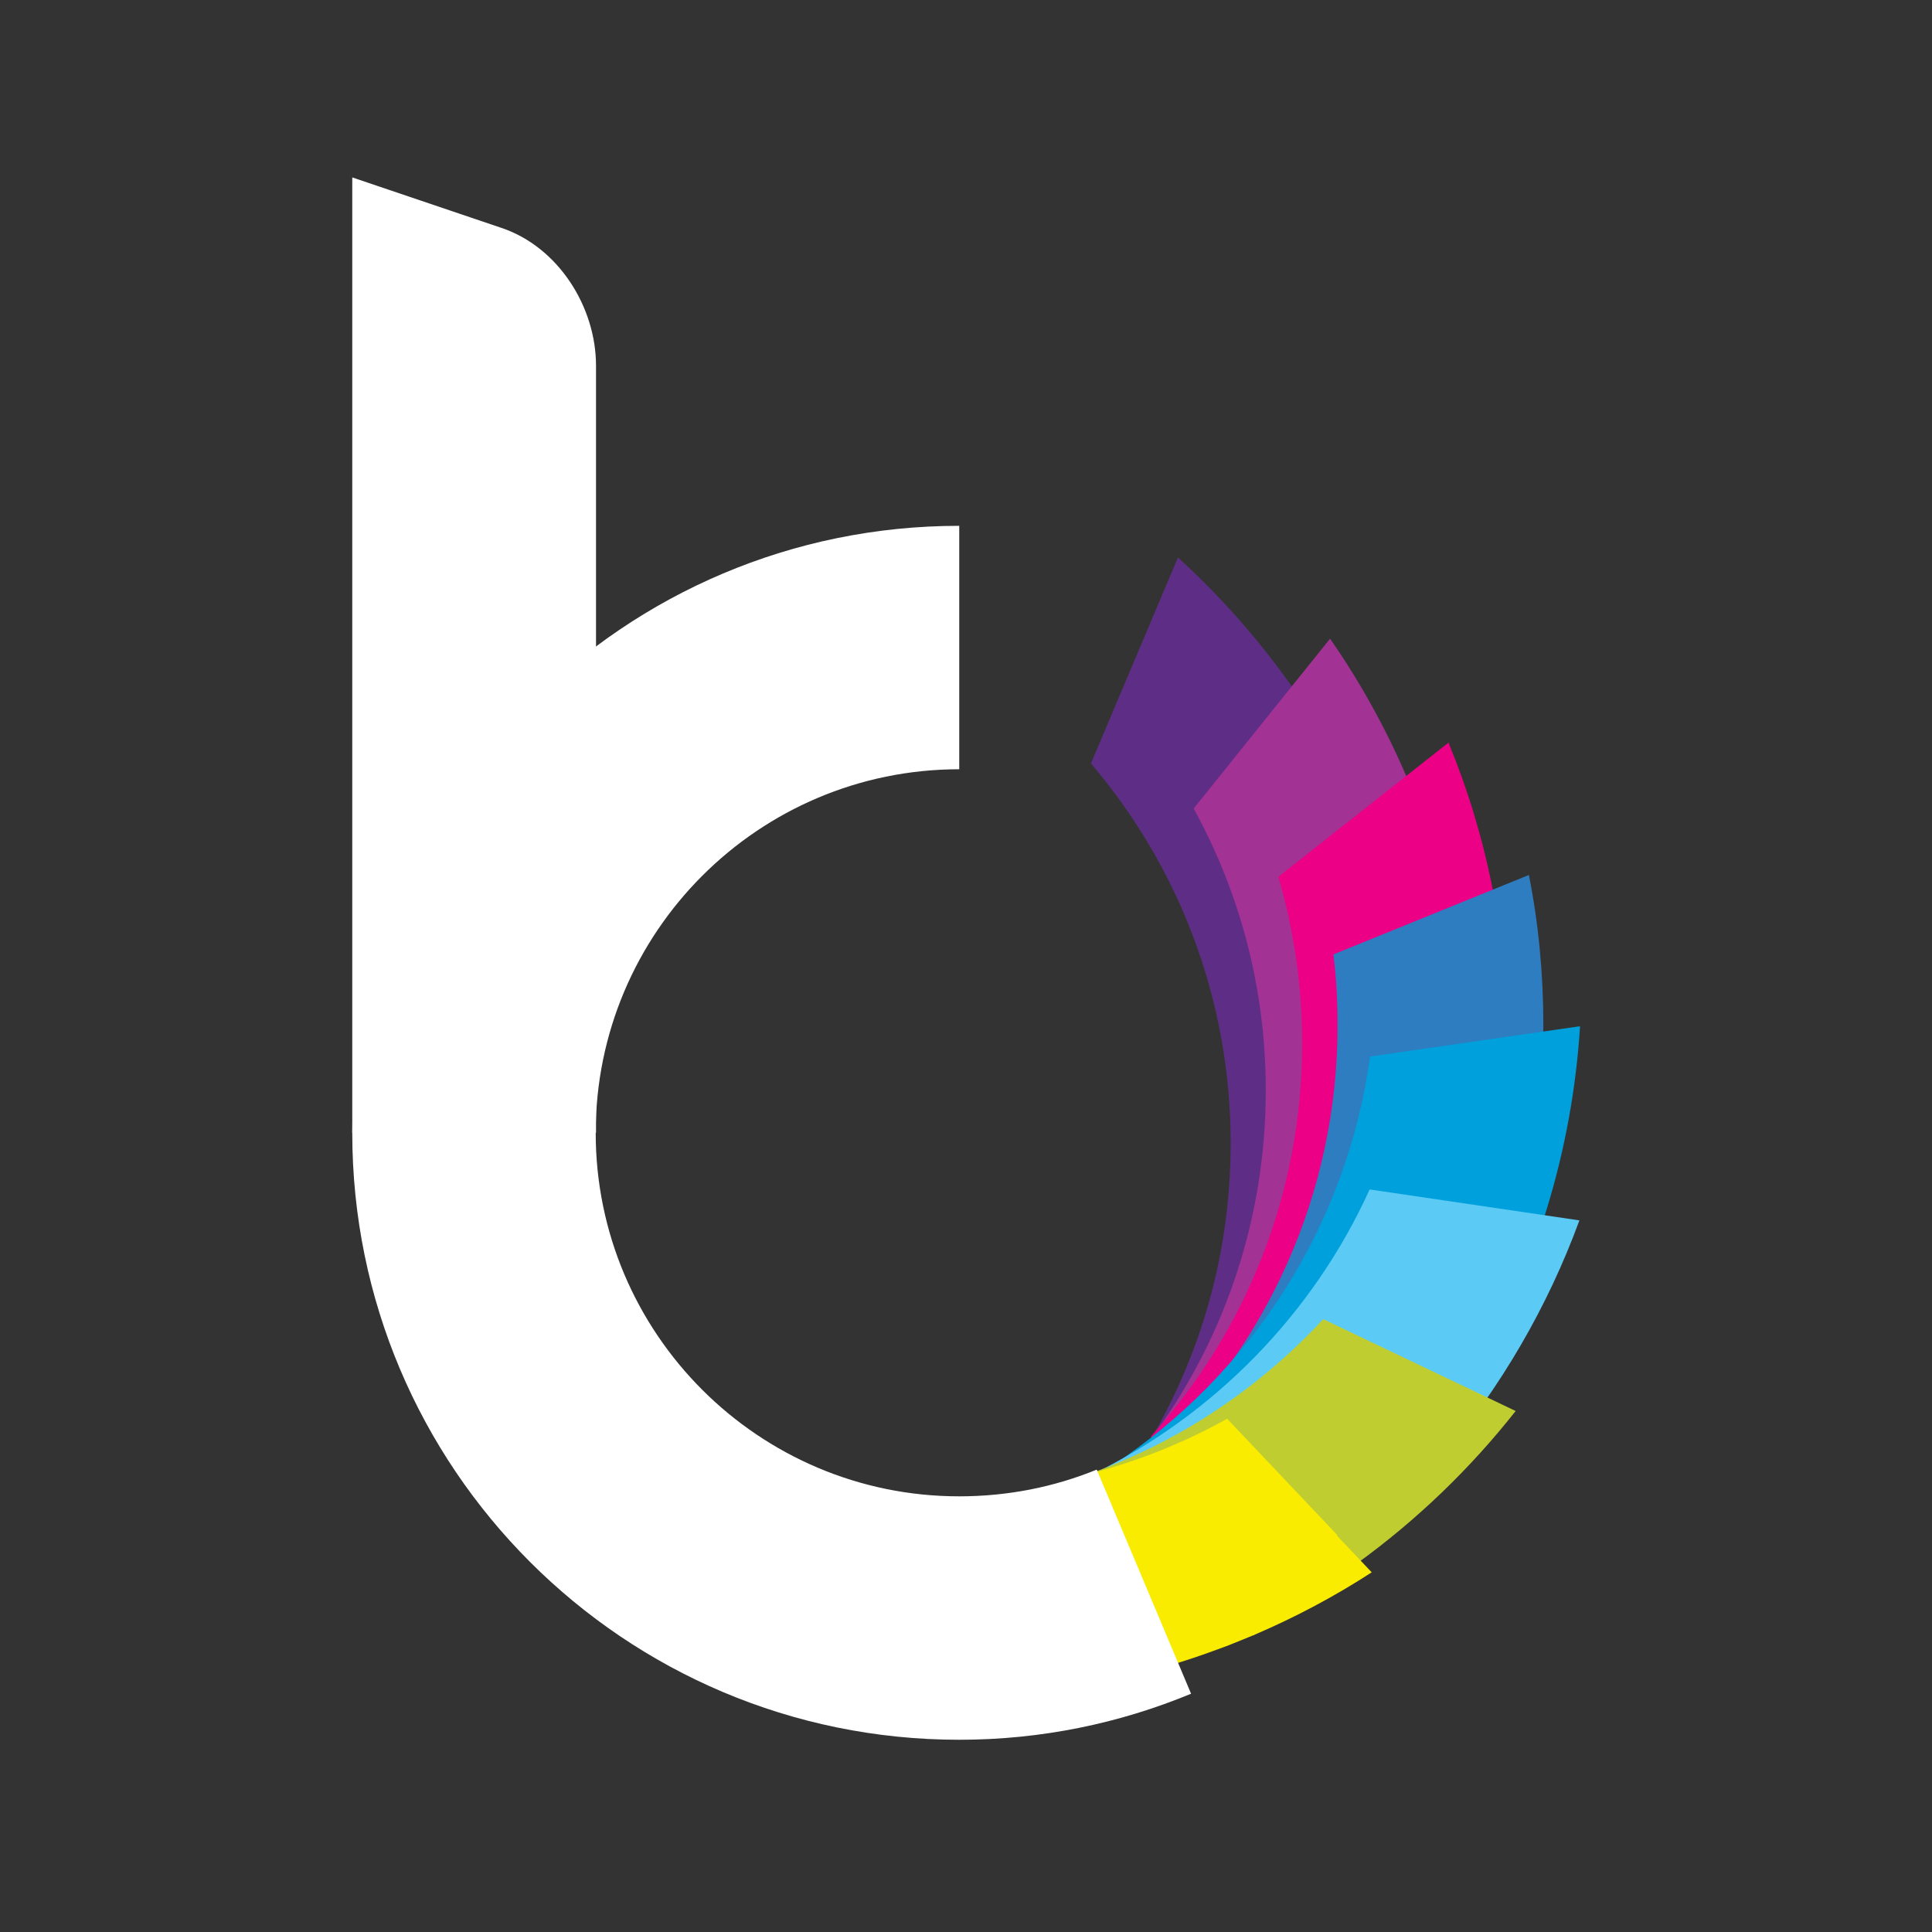
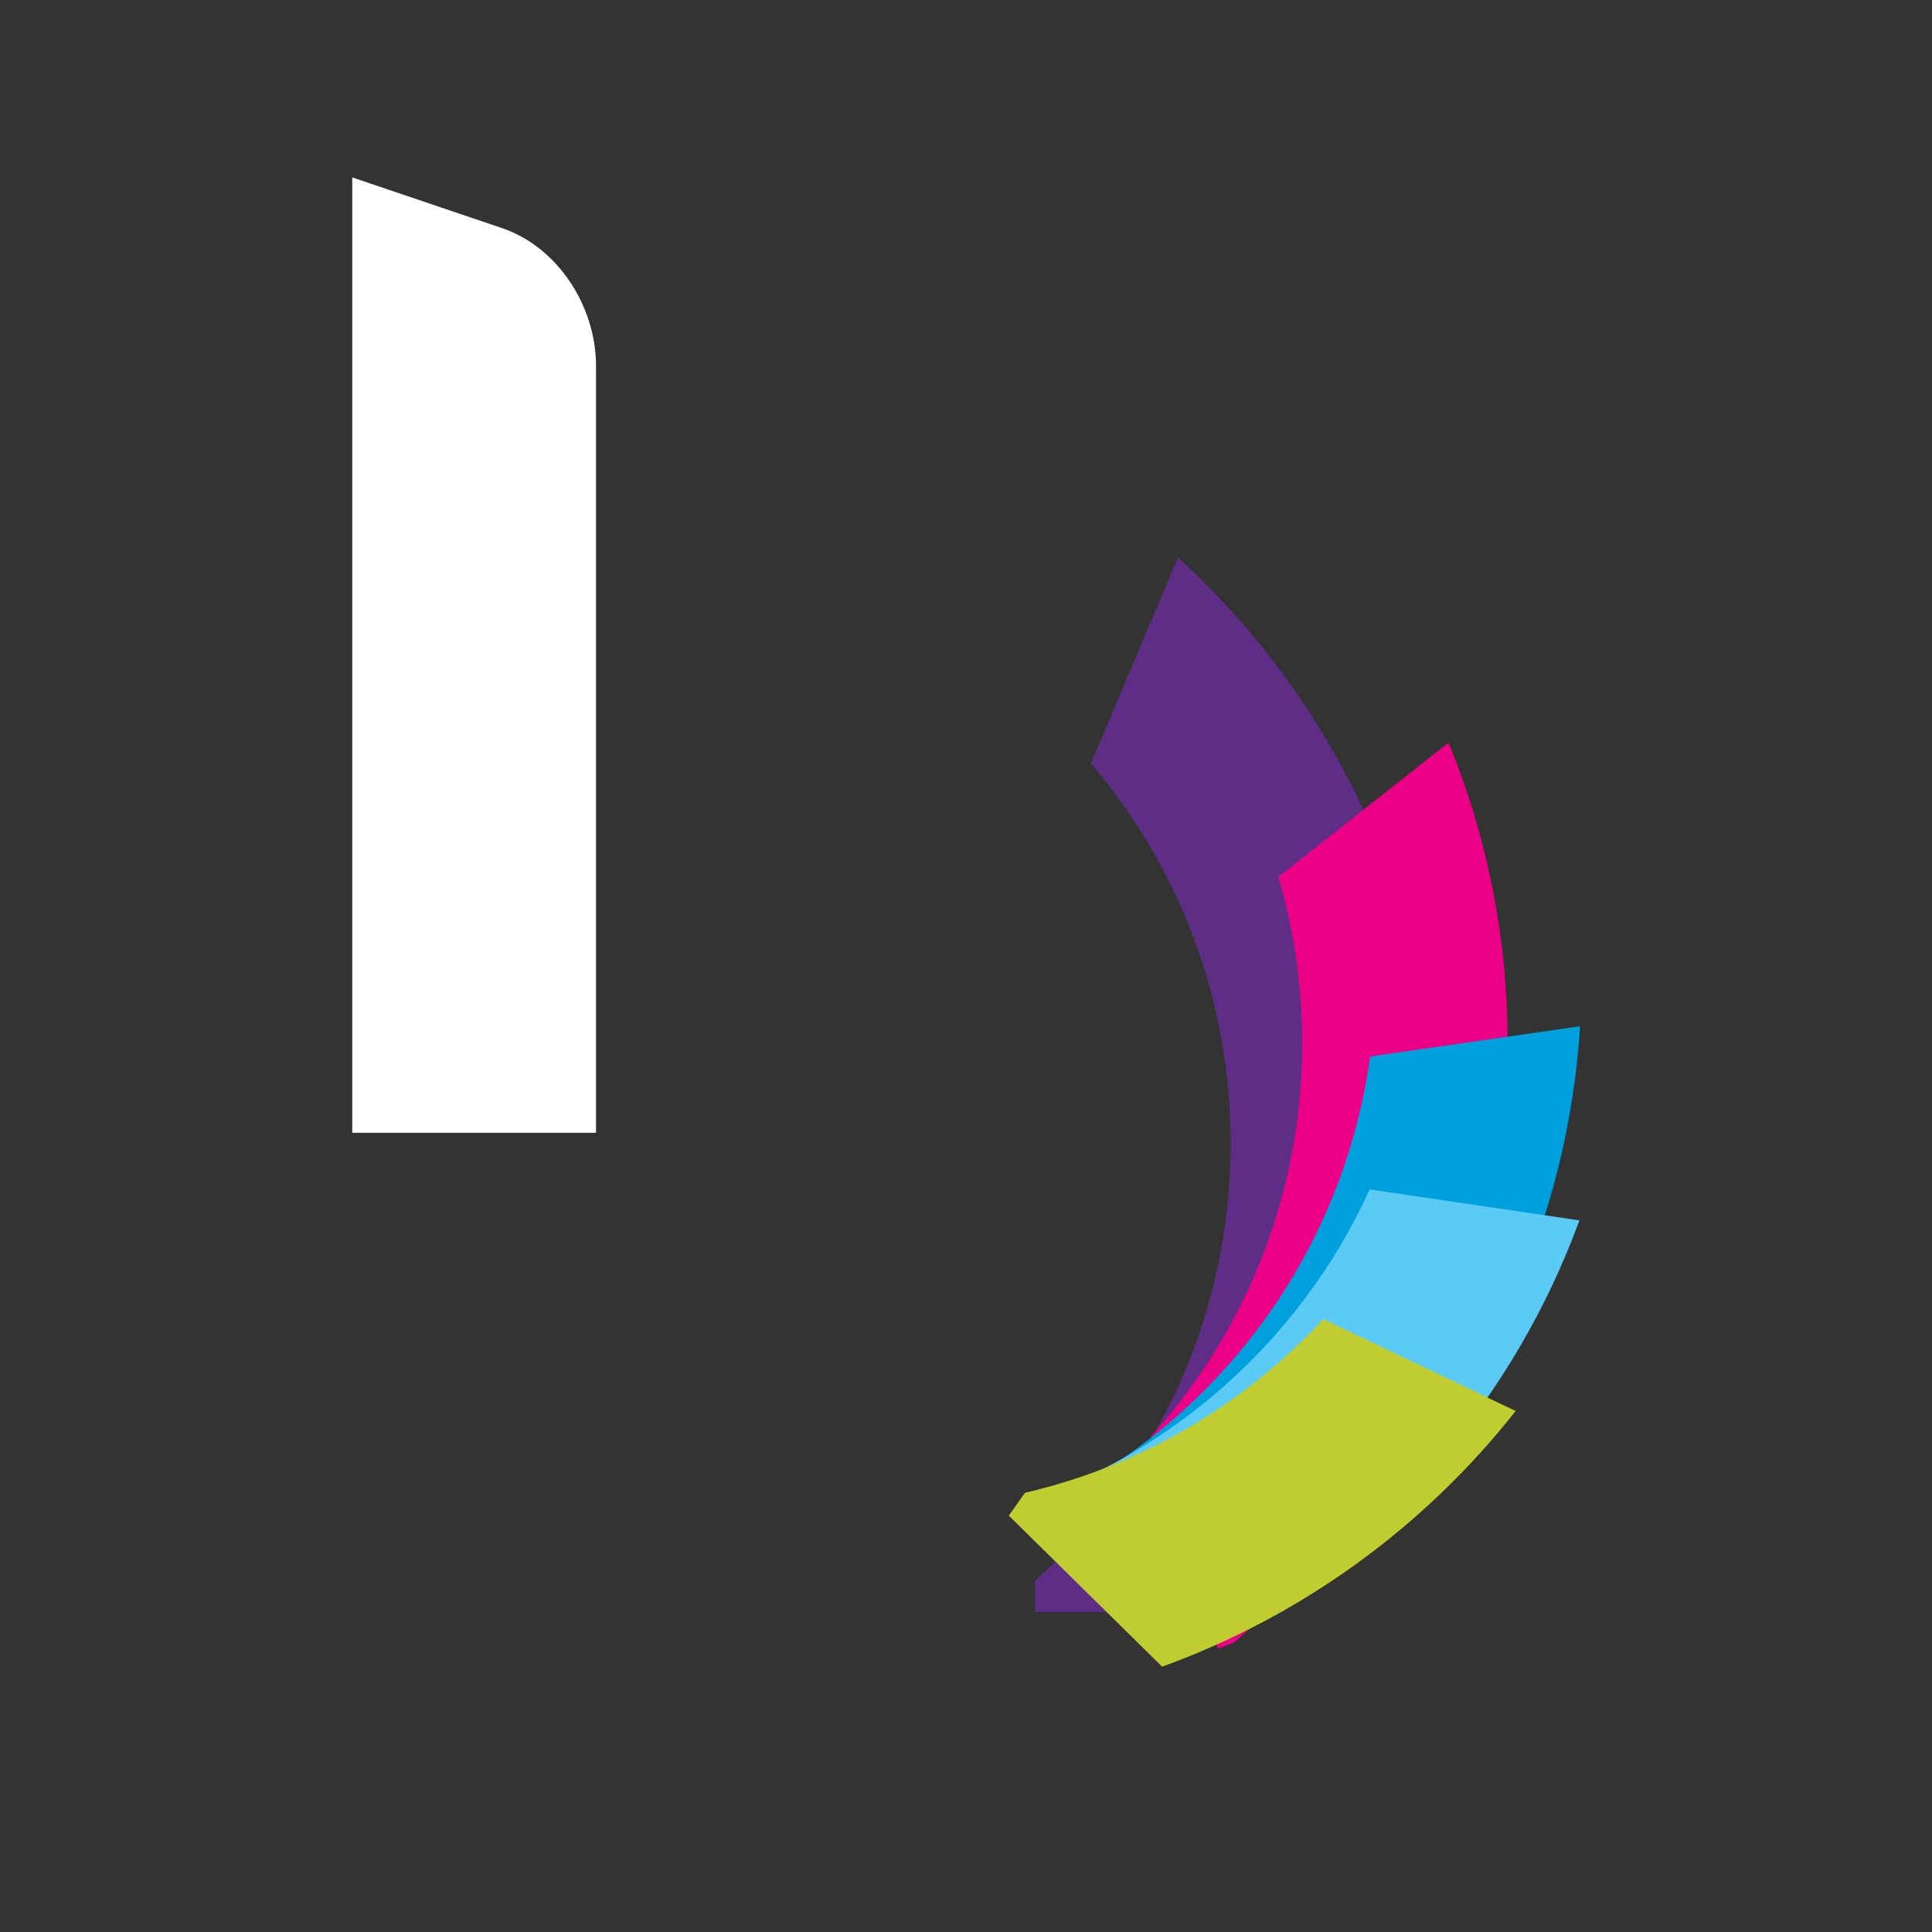
<svg xmlns="http://www.w3.org/2000/svg" id="Layer_1" data-name="Layer 1" viewBox="0 0 60 60">
  <rect x="0" y="0" width="60" height="60" fill="#333333" stroke="none" />
  <defs>
    <style>
      .cls-1 {
        fill: #00a0dc;
      }

      .cls-1, .cls-2, .cls-3, .cls-4, .cls-5, .cls-6, .cls-7, .cls-8, .cls-9 {
        stroke-width: 0px;
      }

      .cls-2 {
        fill: #ec0085;
      }

      .cls-3 {
        fill: #bfcd31;
      }

      .cls-4 {
        fill: #a23293;
      }

      .cls-5 {
        fill: #5e2e86;
      }

      .cls-6 {
        fill: #5bcbf5;
      }

      .cls-7 {
        fill: #2f7dc1;
      }

      .cls-8 {
        fill: #fff;
      }

      .cls-9 {
        fill: #f9ec00;
      }
    </style>
  </defs>
  <path class="cls-8" d="M18.51,35.18h-7.57V5.51l4.64,1.57c1.75.59,2.93,2.44,2.93,4.28v23.81Z" />
  <g>
    <path class="cls-5" d="M36.58,17.32l-2.7,6.39c2.71,3.18,4.34,7.3,4.34,11.8,0,5.4-2.34,10.24-6.07,13.58v.97s7.71,0,7.71,0c2.99-4.07,4.76-9.1,4.76-14.55,0-7.21-3.1-13.69-8.03-18.19Z" />
-     <path class="cls-4" d="M41.31,19.83l-4.24,5.28c1.43,2.6,2.24,5.58,2.24,8.75,0,3.94-1.25,7.59-3.38,10.57l.05.03.23.51.79,1.73,1.92,4.07s.05-.02.07-.03c.92-.97,1.75-2.01,2.5-3.11,2.66-3.93,4.21-8.66,4.21-13.76s-1.62-10.05-4.39-14.03Z" />
    <path class="cls-2" d="M45,23.05l-5.3,4.18c.48,1.64.74,3.37.74,5.17,0,4.69-1.77,8.97-4.69,12.2v.12s.13.38.13.38l1.94,6.1c.17-.06.33-.12.5-.19,1.17-1.01,2.25-2.13,3.2-3.35,3.32-4.19,5.3-9.5,5.3-15.26,0-3.31-.65-6.47-1.84-9.35Z" />
-     <path class="cls-7" d="M47.49,27.17l-6.08,2.47c.09.72.13,1.46.13,2.2,0,5.25-2.22,9.98-5.78,13.31-.44.41-.9.8-1.38,1.17v.06s1.87,5.35,1.87,5.35c1.01-.3,1.99-.66,2.94-1.08.96-.8,1.85-1.68,2.67-2.63,3.78-4.33,6.07-9.99,6.07-16.18,0-1.6-.15-3.16-.45-4.67Z" />
    <path class="cls-1" d="M42.55,32.81c-.73,5.3-3.73,9.88-8,12.7l-.22,1.08,4.08,4.03c6.06-4.16,10.17-10.96,10.66-18.75l-6.51.94Z" />
    <path class="cls-6" d="M42.54,36.93c-1.75,3.86-4.82,7-8.62,8.86l-.11.34,4.53,4.55c4.9-2.86,8.73-7.38,10.71-12.78l-6.51-.96Z" />
    <path class="cls-3" d="M41.09,40.97c-2.44,2.64-5.64,4.55-9.26,5.39h0l-.5.71,4.76,4.69c4.37-1.58,8.16-4.36,10.98-7.94l-5.97-2.85Z" />
-     <path class="cls-9" d="M41.53,47.67l-.04-.04-3.38-3.57c-.61.34-1.25.65-1.91.92-.11.05-.21.09-.32.13-.7.27-1.41.5-2.15.69l-.31.55,1.26,5.8c1.07-.24,2.12-.55,3.14-.93.17-.06.33-.12.5-.19.2-.08.39-.16.59-.24.02,0,.05-.02.07-.03,1.26-.54,2.48-1.19,3.62-1.93l-1.08-1.14Z" />
-     <path class="cls-8" d="M34.06,45.64c-1.32.54-2.76.83-4.27.83-6.23,0-11.29-5.06-11.29-11.29s5.06-11.29,11.29-11.29v-7.56c-10.41,0-18.85,8.44-18.85,18.85s8.44,18.85,18.85,18.85c2.55,0,4.98-.51,7.2-1.43l-2.93-6.96Z" />
  </g>
</svg>